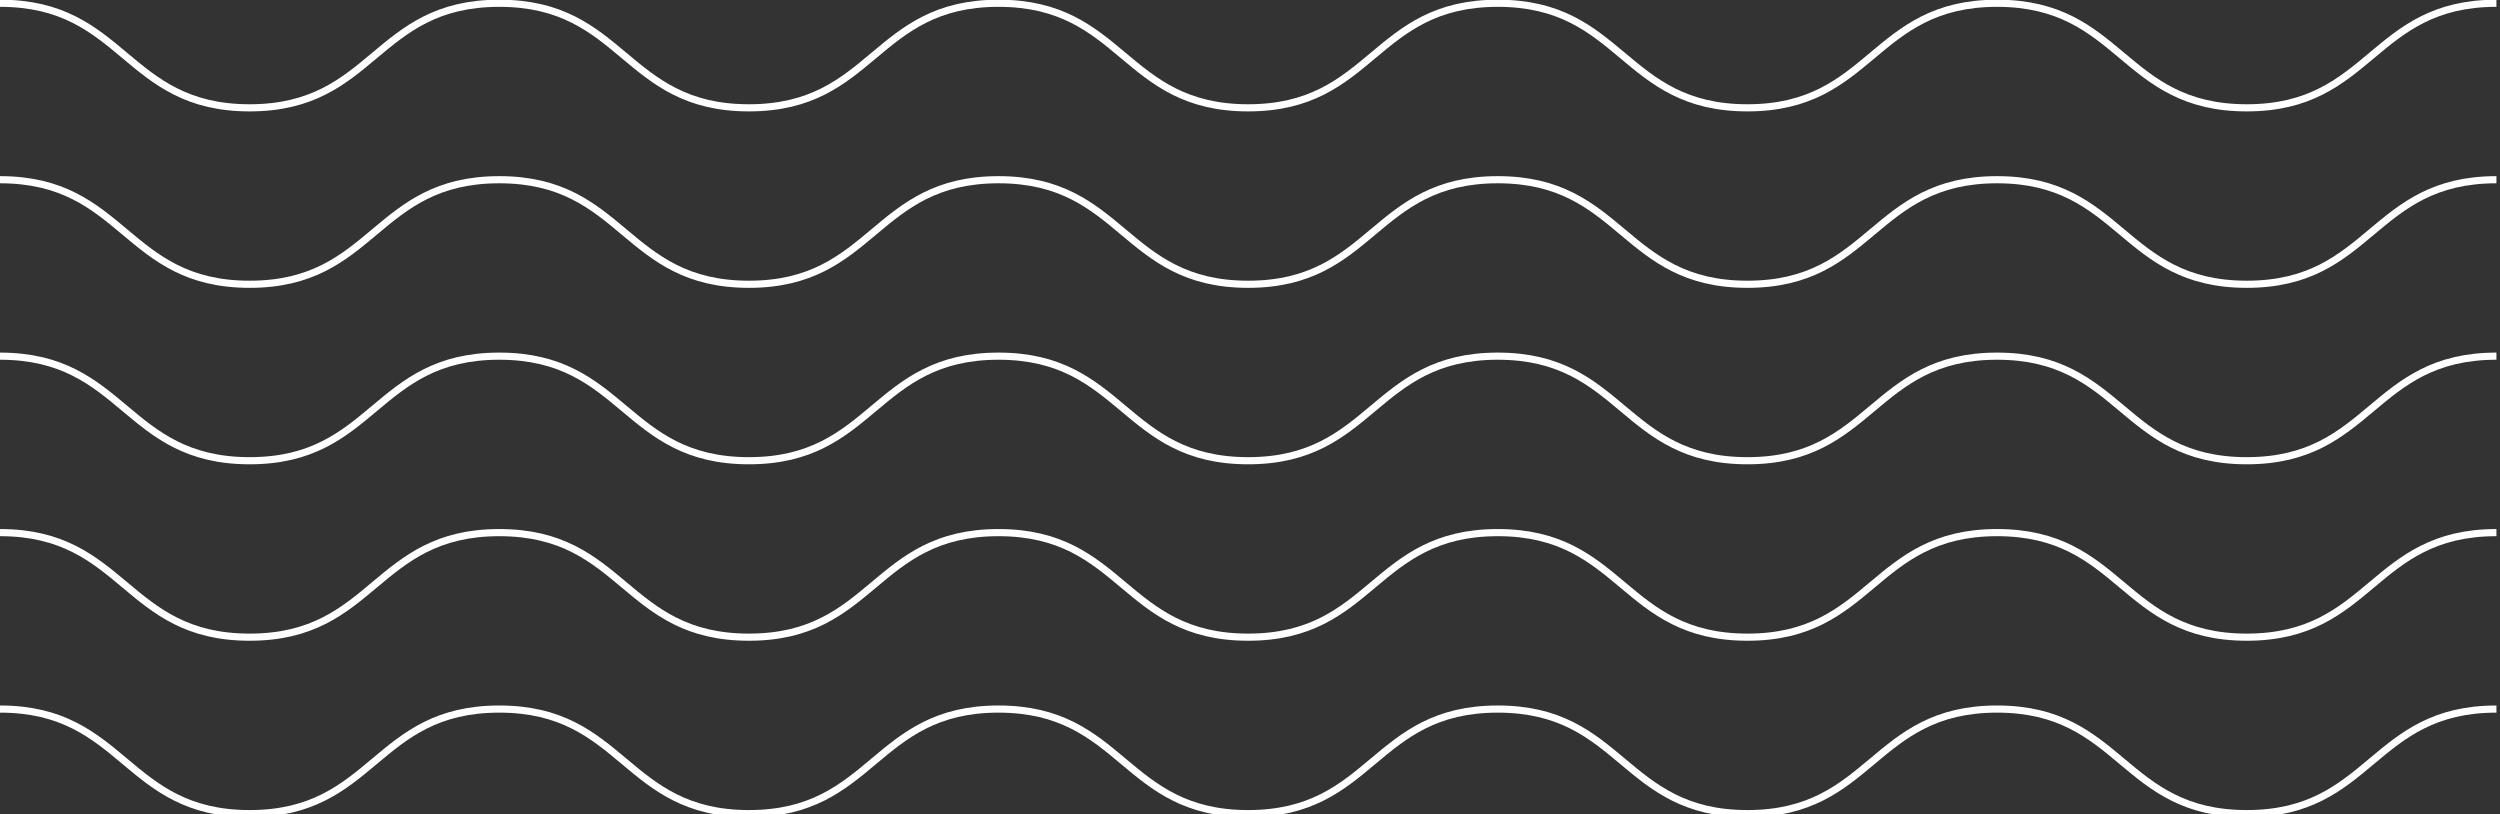
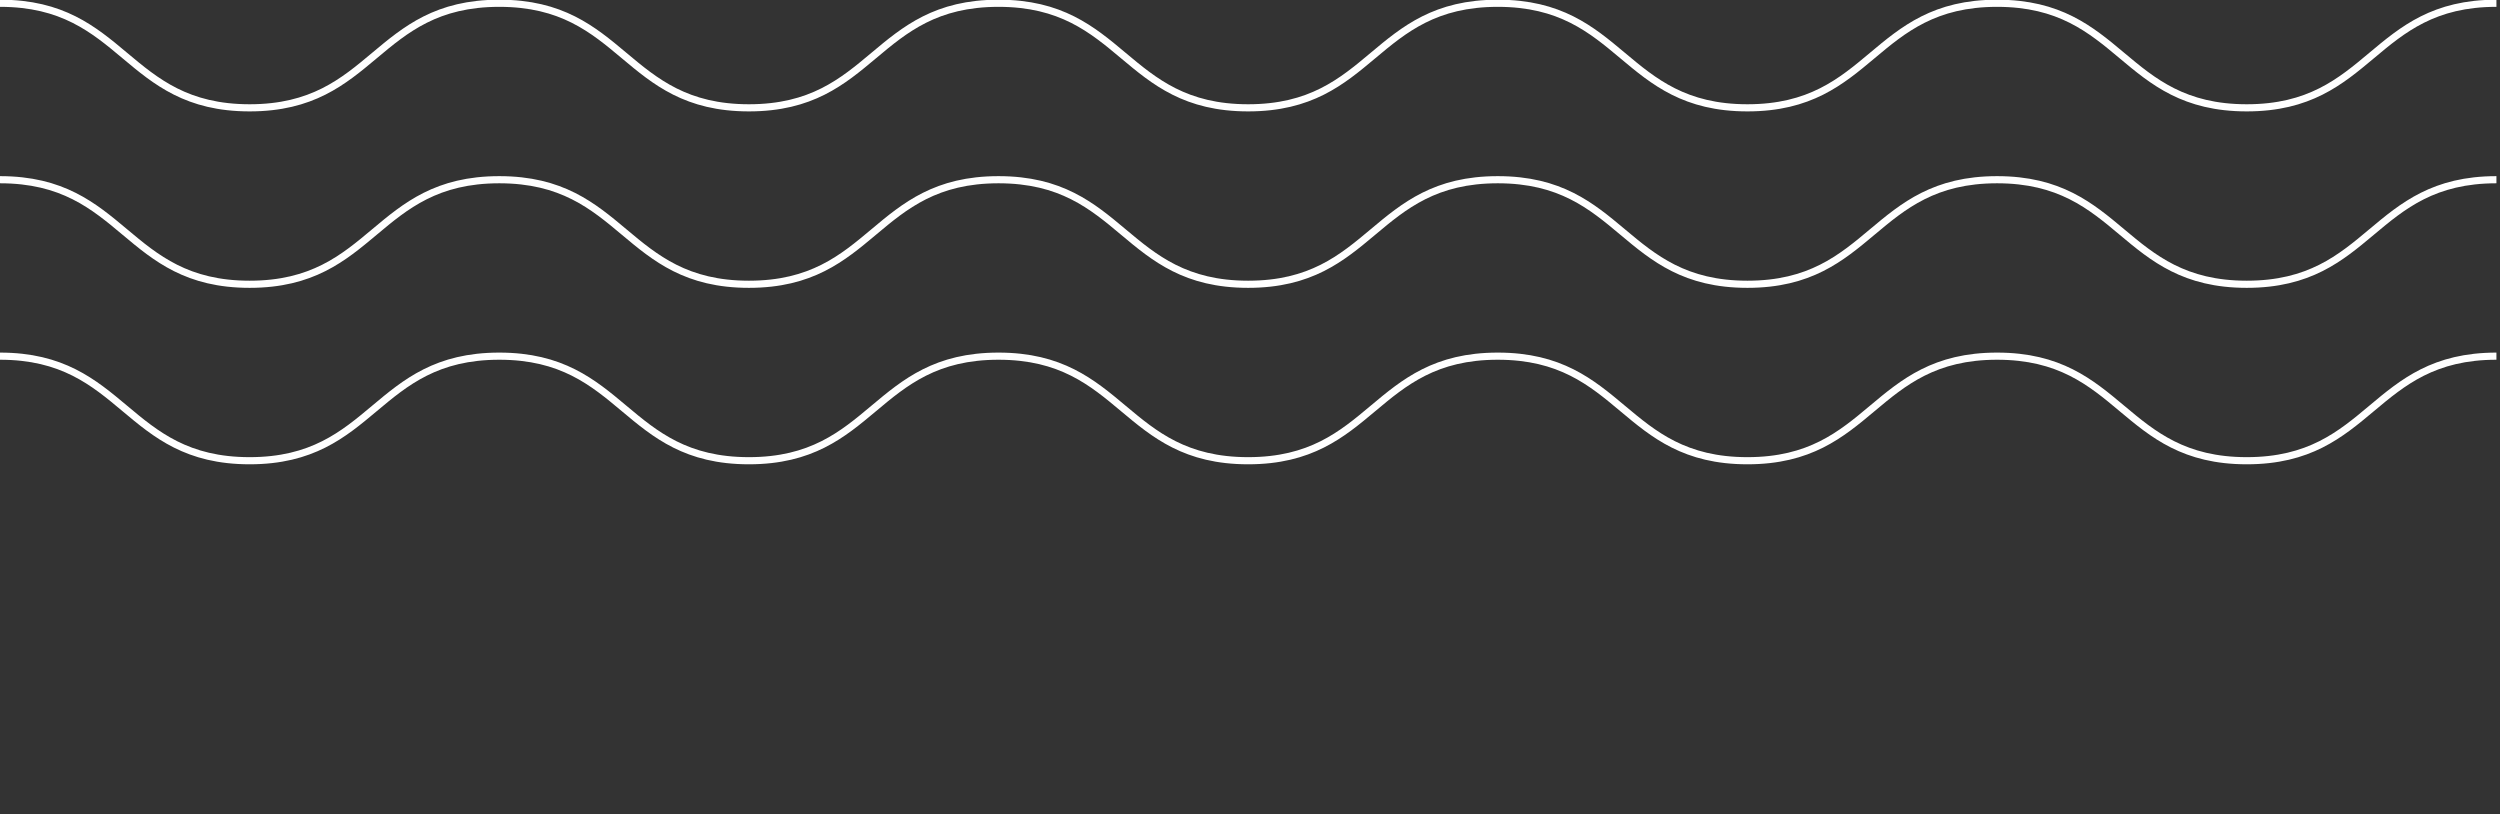
<svg xmlns="http://www.w3.org/2000/svg" id="グループ_114" data-name="グループ 114" width="350" height="114" viewBox="0 0 350 114">
  <rect x="0" y="0" width="350" height="114" fill="#333333" stroke="none" />
  <defs>
    <clipPath id="clip-path">
      <rect id="長方形_126" data-name="長方形 126" width="350" height="114" fill="none" stroke="#fff" stroke-width="1" />
    </clipPath>
  </defs>
  <g id="グループ_113" data-name="グループ 113" clip-path="url(#clip-path)">
    <path id="パス_459" data-name="パス 459" d="M0,.5C17.474.5,17.474,15.139,34.949,15.139S52.424.5,69.9.5s17.475,14.639,34.949,14.639S122.32.5,139.792.5s17.474,14.639,34.949,14.639S192.215.5,209.69.5s17.475,14.639,34.951,14.639S262.116.5,279.591.5s17.477,14.639,34.955,14.639S332.022.5,349.5.5" transform="translate(0 -0.043)" fill="none" stroke="#fff" stroke-miterlimit="10" stroke-width="1" />
    <path id="パス_460" data-name="パス 460" d="M0,27.5c17.474,0,17.474,14.639,34.949,14.639S52.424,27.5,69.9,27.5s17.475,14.639,34.949,14.639S122.32,27.5,139.792,27.5s17.474,14.639,34.949,14.639S192.215,27.5,209.69,27.5s17.475,14.639,34.951,14.639S262.116,27.5,279.591,27.5s17.477,14.639,34.955,14.639S332.022,27.5,349.5,27.5" transform="translate(0 -2.34)" fill="none" stroke="#fff" stroke-miterlimit="10" stroke-width="1" />
    <path id="パス_461" data-name="パス 461" d="M0,54.5c17.474,0,17.474,14.639,34.949,14.639S52.424,54.5,69.9,54.5s17.475,14.639,34.949,14.639S122.32,54.5,139.792,54.5s17.474,14.639,34.949,14.639S192.215,54.5,209.69,54.5s17.475,14.639,34.951,14.639S262.116,54.5,279.591,54.5s17.477,14.639,34.955,14.639S332.022,54.5,349.5,54.5" transform="translate(0 -4.637)" fill="none" stroke="#fff" stroke-miterlimit="10" stroke-width="1" />
-     <path id="パス_462" data-name="パス 462" d="M0,81.5c17.474,0,17.474,14.639,34.949,14.639S52.424,81.5,69.9,81.5s17.475,14.639,34.949,14.639S122.32,81.5,139.792,81.5s17.474,14.639,34.949,14.639S192.215,81.5,209.69,81.5s17.475,14.639,34.951,14.639S262.116,81.5,279.591,81.5s17.477,14.639,34.955,14.639S332.022,81.5,349.5,81.5" transform="translate(0 -6.934)" fill="none" stroke="#fff" stroke-miterlimit="10" stroke-width="1" />
-     <path id="パス_463" data-name="パス 463" d="M0,108.5c17.474,0,17.474,14.639,34.949,14.639S52.424,108.5,69.9,108.5s17.475,14.639,34.949,14.639S122.32,108.5,139.792,108.5s17.474,14.639,34.949,14.639S192.215,108.5,209.69,108.5s17.475,14.639,34.951,14.639,17.475-14.639,34.95-14.639,17.477,14.639,34.955,14.639S332.022,108.5,349.5,108.5" transform="translate(0 -9.231)" fill="none" stroke="#fff" stroke-miterlimit="10" stroke-width="1" />
  </g>
</svg>